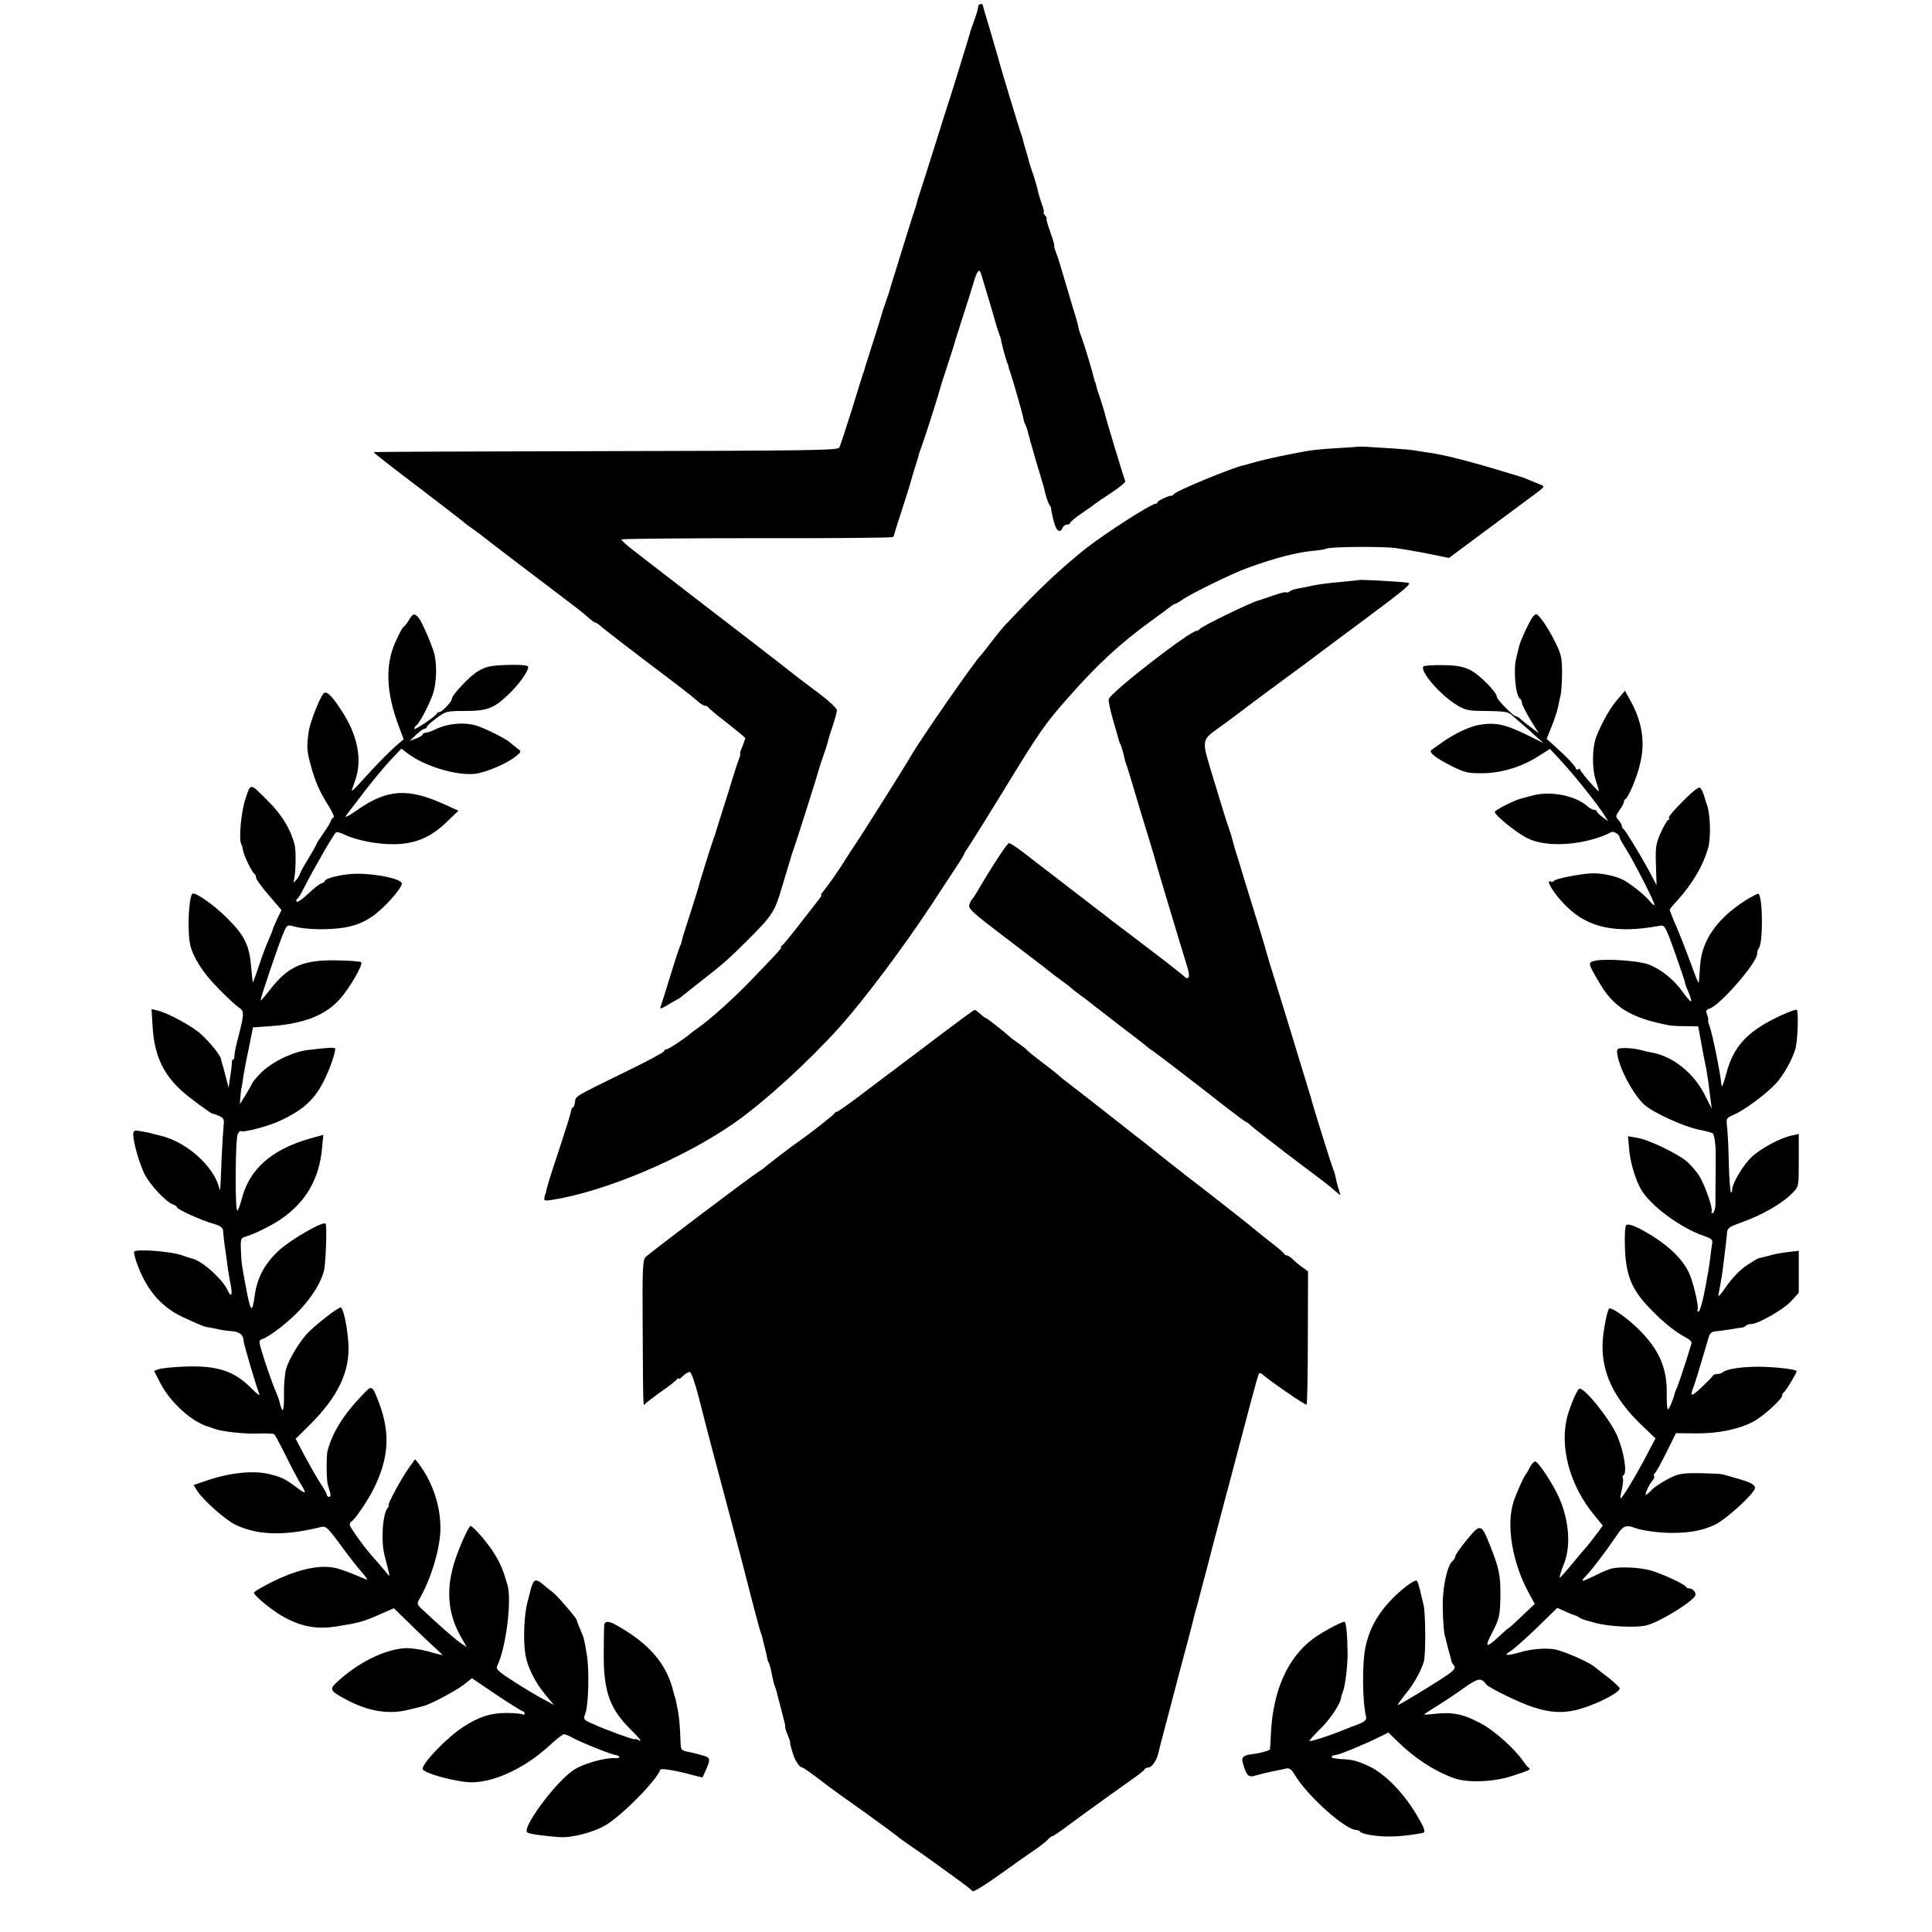
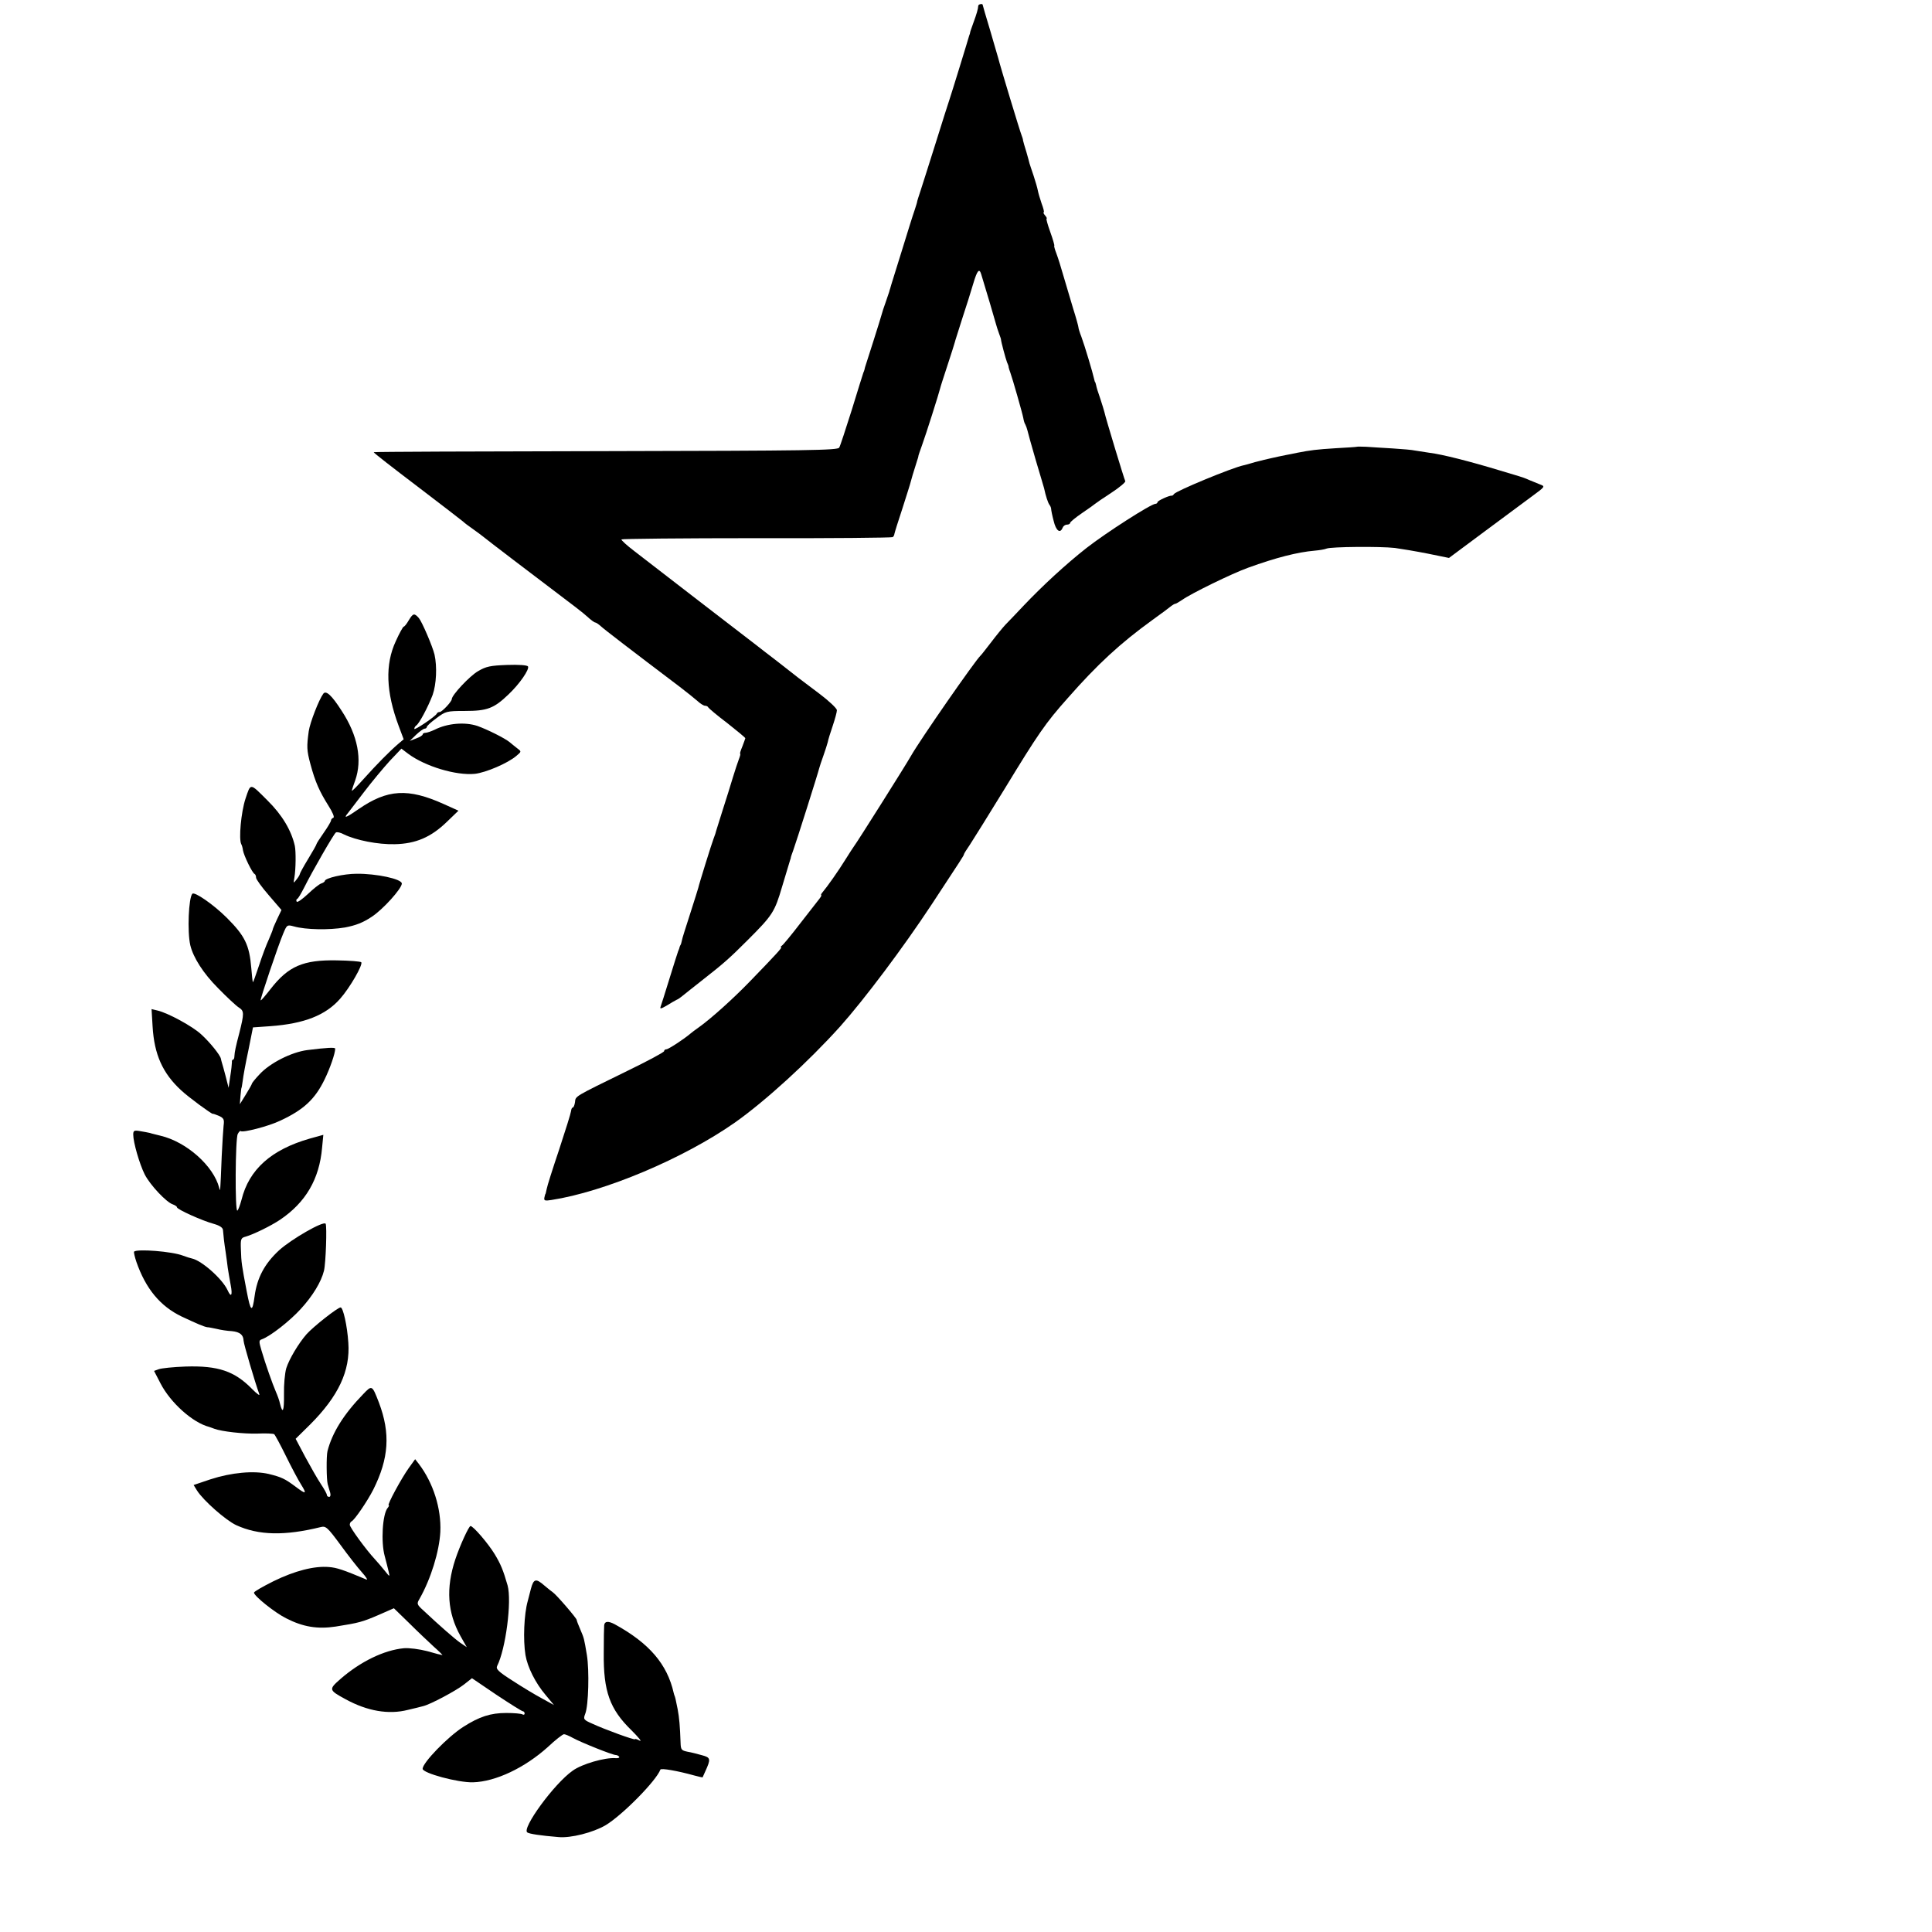
<svg xmlns="http://www.w3.org/2000/svg" version="1.0" width="928pt" height="928pt" viewBox="0 0 928 928" preserveAspectRatio="xMidYMid meet">
  <g transform="translate(0,928) scale(0.1,-0.1)" fill="#000000" stroke="none">
    <path d="M4699 9253 c-1 -17 -8 -40 -23 -81 -8 -23 -16 -44 -16 -47 0 -3 -2 -10 -5 -17 -2 -7 -22 -74 -45 -148 -23 -74 -45 -146 -50 -160 -5 -14 -34 -106 -65 -205 -31 -99 -64 -202 -73 -230 -9 -27 -17 -52 -17 -55 0 -3 -6 -21 -12 -40 -7 -19 -35 -109 -63 -200 -28 -91 -53 -169 -54 -175 -2 -5 -4 -13 -5 -17 -1 -4 -9 -27 -17 -50 -9 -24 -17 -50 -19 -58 -2 -8 -20 -66 -40 -129 -20 -62 -38 -118 -40 -125 -1 -6 -4 -18 -8 -26 -3 -8 -28 -89 -56 -180 -29 -91 -55 -172 -60 -180 -7 -13 -144 -15 -1121 -17 -612 -1 -1114 -3 -1115 -5 -2 -2 92 -75 208 -163 116 -88 215 -165 221 -170 6 -6 27 -22 46 -35 19 -14 42 -30 50 -37 24 -20 249 -191 364 -278 59 -44 121 -92 137 -107 17 -16 34 -28 38 -28 4 0 16 -8 27 -18 16 -15 141 -111 379 -291 33 -25 71 -56 85 -68 14 -13 30 -23 37 -23 6 0 13 -3 15 -8 2 -4 42 -38 91 -75 48 -38 87 -70 87 -73 0 -2 -7 -20 -14 -39 -8 -19 -13 -35 -11 -35 3 0 0 -12 -6 -27 -6 -16 -19 -55 -29 -88 -10 -33 -32 -105 -50 -160 -17 -55 -33 -104 -34 -110 -2 -5 -6 -17 -9 -25 -7 -17 -70 -219 -73 -235 -1 -5 -19 -61 -39 -124 -20 -62 -39 -121 -40 -130 -2 -9 -4 -17 -5 -18 -2 -2 -3 -6 -5 -10 -1 -5 -4 -15 -8 -23 -3 -8 -22 -68 -42 -133 -20 -65 -39 -125 -42 -133 -4 -11 2 -10 28 5 19 12 40 24 48 28 8 3 22 13 30 20 9 7 52 42 97 77 101 79 129 104 216 191 119 119 129 134 165 257 19 62 36 119 38 126 3 7 4 13 4 15 0 1 5 16 11 32 13 35 120 373 125 395 2 8 11 35 20 60 9 25 18 54 21 65 2 12 13 47 24 79 11 33 20 66 20 75 -1 9 -38 44 -83 78 -45 34 -91 69 -102 77 -11 9 -56 44 -101 79 -44 34 -94 72 -110 85 -16 12 -137 105 -269 207 -132 102 -270 208 -307 237 -37 28 -65 54 -63 57 2 3 294 6 649 6 356 -1 650 2 654 5 4 3 8 10 8 15 1 6 18 61 39 124 20 63 38 119 39 125 2 9 14 50 32 106 3 8 5 16 5 17 -1 2 8 27 18 55 18 49 82 251 87 273 1 6 17 55 35 110 18 55 34 105 35 110 1 6 18 57 36 115 19 58 43 133 53 168 19 64 29 75 38 45 20 -64 69 -231 72 -243 2 -8 8 -26 13 -40 5 -14 10 -27 10 -30 0 -10 23 -95 29 -110 4 -8 8 -19 8 -25 1 -5 5 -17 8 -25 10 -27 58 -195 62 -217 2 -12 6 -27 10 -32 3 -6 8 -19 10 -28 2 -10 20 -74 40 -143 21 -69 38 -129 40 -135 8 -38 19 -71 26 -80 4 -5 8 -14 8 -20 0 -5 5 -31 12 -57 11 -47 31 -63 43 -33 3 8 12 15 21 15 8 0 15 4 15 8 0 5 26 26 58 48 31 21 59 41 62 44 3 3 38 27 78 53 40 26 70 52 67 56 -5 9 -94 302 -100 331 -2 8 -11 38 -20 65 -10 28 -19 57 -20 65 -2 8 -4 15 -5 15 -1 0 -3 7 -5 16 -5 25 -45 159 -61 202 -8 20 -14 40 -14 45 0 4 -11 45 -26 92 -14 47 -35 117 -46 155 -11 39 -26 87 -34 108 -8 20 -12 37 -10 37 2 0 -6 29 -19 65 -13 36 -21 65 -18 65 3 0 0 7 -7 15 -7 8 -10 15 -7 15 4 0 -1 19 -10 43 -8 23 -16 51 -18 62 -2 11 -11 43 -20 70 -10 28 -18 55 -20 60 -1 6 -8 30 -15 55 -8 25 -15 50 -16 55 0 6 -4 17 -7 25 -6 13 -103 333 -112 370 -2 8 -20 69 -39 134 -20 66 -36 121 -36 123 0 7 -20 3 -21 -4z" />
    <path d="M6517 7134 c-1 -1 -47 -4 -102 -7 -93 -6 -118 -9 -185 -22 -14 -3 -38 -8 -55 -11 -16 -3 -48 -10 -70 -15 -22 -5 -48 -11 -58 -14 -10 -2 -27 -7 -37 -10 -10 -3 -27 -8 -37 -10 -56 -12 -324 -123 -334 -138 -3 -5 -8 -8 -10 -8 -10 3 -69 -24 -69 -31 0 -4 -5 -8 -10 -8 -21 0 -239 -140 -331 -212 -98 -77 -210 -180 -303 -278 -33 -35 -72 -76 -86 -90 -14 -15 -45 -53 -70 -86 -25 -32 -47 -61 -51 -64 -24 -22 -290 -404 -334 -482 -23 -41 -260 -417 -273 -433 -4 -5 -23 -35 -42 -65 -32 -52 -87 -130 -110 -157 -6 -7 -8 -13 -5 -13 2 0 -2 -8 -9 -17 -8 -10 -49 -63 -92 -118 -42 -55 -82 -103 -88 -107 -6 -4 -8 -8 -4 -8 7 0 -23 -33 -148 -162 -81 -84 -190 -182 -248 -223 -16 -11 -33 -24 -40 -30 -29 -25 -105 -75 -115 -75 -6 0 -11 -4 -11 -9 0 -5 -80 -48 -177 -95 -257 -126 -248 -120 -251 -150 -2 -14 -7 -26 -11 -26 -4 0 -7 -8 -8 -17 -1 -10 -27 -93 -57 -184 -31 -92 -58 -177 -60 -190 -3 -13 -5 -24 -6 -24 -1 0 -3 -8 -5 -17 -3 -15 2 -17 33 -12 255 39 635 199 882 372 146 103 353 292 506 462 115 129 301 376 440 587 142 216 154 234 154 239 0 3 13 24 29 47 15 23 90 143 166 267 162 266 197 317 303 436 145 165 253 264 406 375 45 32 86 63 93 69 7 5 15 10 19 10 3 0 18 9 33 19 42 30 238 126 316 154 135 49 238 75 320 82 22 2 48 6 57 10 22 9 257 11 328 3 30 -4 101 -16 157 -27 l103 -21 172 128 c95 70 200 148 232 172 56 41 58 44 36 52 -12 5 -37 15 -54 22 -17 8 -40 16 -51 19 -11 3 -51 15 -90 27 -145 44 -279 78 -338 85 -27 4 -59 9 -71 11 -12 3 -59 7 -106 10 -47 3 -104 6 -128 8 -23 1 -43 1 -45 0z" />
-     <path d="M6527 6494 c-1 -1 -33 -4 -72 -8 -79 -7 -128 -13 -165 -22 -14 -3 -38 -8 -55 -11 -16 -2 -35 -9 -41 -14 -6 -5 -13 -7 -16 -4 -2 3 -31 -4 -64 -16 -32 -11 -63 -22 -69 -23 -40 -11 -279 -127 -283 -138 -2 -4 -8 -8 -14 -8 -32 0 -406 -290 -422 -327 -3 -7 6 -52 20 -100 14 -49 27 -92 28 -98 1 -5 4 -14 8 -20 3 -5 9 -26 14 -45 10 -42 9 -41 17 -60 3 -8 17 -55 32 -105 31 -106 37 -124 71 -235 14 -47 30 -98 34 -115 10 -37 121 -407 148 -493 13 -40 16 -64 10 -68 -6 -4 -13 -2 -17 3 -3 5 -73 60 -156 123 -82 63 -171 130 -196 149 -25 20 -60 47 -79 61 -18 14 -76 59 -130 100 -53 41 -111 86 -130 100 -18 14 -57 44 -88 68 -30 23 -59 42 -66 42 -9 -1 -81 -111 -156 -239 -8 -14 -18 -28 -21 -31 -4 -3 -9 -14 -13 -26 -6 -18 16 -38 150 -140 86 -65 175 -134 198 -151 22 -18 50 -39 61 -48 11 -8 34 -25 50 -37 17 -12 35 -27 41 -33 7 -5 24 -19 40 -30 15 -11 39 -29 53 -41 14 -11 76 -58 136 -105 61 -46 115 -88 121 -94 6 -5 21 -17 34 -25 22 -15 205 -155 355 -273 44 -34 85 -64 90 -66 6 -2 12 -7 15 -10 6 -8 154 -123 255 -199 106 -79 127 -95 162 -126 l22 -18 -10 33 c-6 19 -12 44 -14 56 -2 12 -6 26 -9 31 -5 8 -100 310 -110 352 -4 15 -180 590 -198 645 -5 17 -11 37 -13 45 -3 14 -43 146 -111 365 -13 44 -31 103 -40 130 -8 28 -16 57 -18 65 -2 8 -7 24 -11 35 -16 46 -26 77 -69 220 -69 230 -74 201 46 289 57 42 114 85 128 96 14 11 84 62 155 115 72 52 148 109 170 126 22 17 128 95 235 175 182 136 214 162 193 165 -45 6 -233 16 -236 13z" />
    <path d="M1963 6300 c-9 -16 -20 -30 -24 -30 -3 0 -21 -32 -38 -70 -52 -112 -47 -244 14 -407 l24 -64 -26 -22 c-41 -35 -103 -98 -165 -167 -32 -36 -58 -62 -58 -58 0 3 7 25 16 49 35 99 13 216 -65 335 -48 75 -75 99 -88 82 -21 -28 -64 -139 -70 -180 -10 -74 -10 -91 8 -158 23 -86 44 -132 86 -199 21 -33 31 -57 24 -59 -6 -2 -11 -8 -11 -13 0 -5 -16 -32 -35 -59 -19 -27 -35 -52 -35 -55 0 -3 -18 -35 -40 -71 -22 -36 -40 -69 -40 -73 0 -3 -7 -15 -16 -26 -15 -19 -15 -19 -10 9 7 40 8 127 2 154 -17 74 -61 148 -131 217 -86 86 -80 85 -106 8 -21 -64 -33 -194 -20 -218 3 -5 7 -19 8 -29 4 -25 45 -110 56 -114 4 -2 7 -10 7 -18 0 -7 27 -45 61 -84 l61 -71 -21 -44 c-12 -25 -21 -47 -21 -50 0 -3 -9 -24 -19 -48 -11 -23 -32 -79 -47 -125 -15 -45 -28 -81 -29 -80 -2 2 -5 32 -8 68 -9 111 -31 155 -117 241 -63 63 -155 127 -166 116 -18 -18 -25 -182 -10 -247 14 -59 62 -135 134 -207 42 -43 87 -85 100 -93 25 -16 25 -28 2 -120 -18 -68 -23 -93 -24 -112 0 -10 -3 -18 -7 -18 -4 0 -6 -6 -5 -12 0 -7 -3 -38 -8 -68 l-8 -55 -14 55 c-8 30 -16 60 -18 65 -2 6 -4 15 -5 20 -4 18 -53 79 -95 117 -41 38 -158 102 -209 114 l-29 7 5 -84 c8 -134 48 -224 137 -306 35 -33 147 -115 152 -113 2 1 15 -4 30 -10 23 -11 26 -17 22 -47 -2 -19 -6 -85 -9 -146 -7 -177 -7 -174 -12 -153 -27 106 -158 222 -283 251 -19 5 -42 10 -50 13 -8 2 -30 6 -48 9 -28 5 -32 2 -32 -17 0 -37 30 -141 55 -191 26 -51 104 -134 135 -144 11 -4 20 -10 20 -14 0 -10 122 -65 178 -80 28 -8 42 -18 43 -29 2 -26 6 -63 13 -107 3 -22 8 -56 10 -75 3 -19 9 -56 14 -82 10 -51 2 -63 -15 -25 -25 54 -124 142 -171 152 -9 2 -29 8 -44 14 -52 20 -219 33 -234 19 -2 -3 3 -25 11 -49 45 -129 114 -213 218 -263 75 -35 105 -48 122 -51 6 0 26 -4 45 -8 19 -5 52 -10 74 -11 39 -4 55 -18 56 -46 0 -14 57 -207 75 -255 5 -12 -9 -2 -34 23 -84 86 -163 113 -320 108 -58 -2 -116 -8 -129 -13 l-22 -8 31 -60 c48 -93 155 -189 234 -209 6 -2 17 -6 25 -9 35 -13 140 -25 207 -23 40 2 76 0 80 -3 4 -3 30 -51 57 -106 27 -55 60 -117 73 -137 28 -45 23 -47 -26 -10 -52 39 -69 47 -130 62 -72 17 -180 7 -281 -26 l-80 -27 16 -26 c30 -48 139 -144 189 -167 107 -49 232 -52 406 -9 24 6 32 -1 94 -85 37 -51 84 -111 104 -133 20 -22 29 -38 21 -34 -112 47 -142 57 -180 60 -70 6 -164 -18 -266 -68 -52 -26 -94 -50 -94 -55 0 -16 100 -96 154 -123 82 -42 151 -53 238 -40 113 18 128 22 207 56 l73 32 72 -70 c39 -39 92 -89 118 -113 26 -23 45 -42 43 -42 -3 0 -36 8 -73 19 -39 10 -86 16 -112 14 -96 -9 -210 -65 -305 -148 -57 -50 -56 -53 25 -97 104 -57 207 -75 300 -51 30 7 63 15 73 18 34 8 158 74 196 104 l38 30 118 -80 c65 -43 122 -79 127 -79 4 0 8 -5 8 -11 0 -5 -5 -7 -10 -4 -6 4 -41 7 -78 7 -75 0 -129 -17 -207 -67 -75 -48 -195 -172 -195 -201 0 -21 170 -67 242 -65 108 3 248 69 360 170 36 34 71 61 77 61 6 0 25 -8 43 -18 40 -22 190 -82 206 -82 6 0 13 -4 16 -8 3 -5 -5 -8 -17 -7 -51 4 -162 -28 -206 -60 -89 -62 -247 -279 -218 -297 11 -7 64 -15 149 -22 59 -6 168 22 227 57 80 48 243 213 263 267 3 8 83 -6 162 -28 22 -6 40 -10 41 -9 0 1 6 13 12 27 28 61 27 68 -15 79 -21 6 -52 14 -70 17 -29 6 -32 10 -33 43 -3 81 -6 118 -14 161 -10 51 -12 58 -15 65 -1 3 -3 8 -4 13 -31 138 -117 239 -283 330 -32 17 -49 15 -51 -5 -1 -10 -2 -70 -2 -133 -2 -184 29 -270 133 -371 34 -34 52 -56 40 -50 -13 7 -23 10 -23 7 0 -6 -146 47 -206 75 -41 18 -43 21 -33 47 16 40 20 208 8 282 -14 83 -13 79 -32 124 -9 21 -17 41 -17 45 0 8 -99 123 -115 133 -5 3 -23 18 -40 32 -41 36 -52 33 -65 -16 -6 -24 -13 -50 -15 -58 -18 -63 -23 -187 -11 -260 10 -58 47 -133 97 -192 l40 -48 -58 32 c-32 17 -95 55 -141 85 -69 44 -81 56 -74 71 41 81 71 311 50 387 -21 73 -33 102 -62 150 -31 51 -103 135 -116 135 -8 0 -51 -94 -73 -160 -46 -139 -38 -256 25 -369 l30 -53 -31 21 c-28 20 -96 79 -178 156 -31 28 -32 32 -18 55 55 97 95 228 100 322 5 112 -34 235 -103 326 l-18 23 -31 -43 c-35 -49 -105 -178 -96 -178 3 0 1 -6 -5 -13 -25 -30 -33 -164 -14 -232 7 -27 16 -61 19 -75 6 -25 5 -25 -18 4 -13 16 -34 41 -47 55 -43 46 -122 154 -122 167 0 7 4 14 8 16 14 5 77 98 105 153 75 150 83 270 27 418 -33 85 -33 85 -76 40 -93 -96 -148 -184 -171 -273 -6 -24 -5 -137 1 -159 3 -12 9 -30 12 -41 3 -11 1 -20 -5 -20 -6 0 -11 4 -11 9 0 6 -13 29 -29 53 -16 24 -49 82 -75 130 l-46 87 69 68 c136 136 194 258 184 394 -5 80 -25 169 -37 169 -14 0 -131 -92 -164 -129 -39 -45 -83 -119 -97 -163 -7 -24 -12 -80 -11 -125 1 -81 -6 -98 -19 -46 -3 16 -13 42 -20 58 -16 37 -50 133 -69 198 -13 44 -13 49 2 54 41 15 133 87 186 145 58 63 99 131 112 184 9 36 15 215 8 226 -10 15 -166 -75 -224 -128 -69 -64 -105 -131 -117 -219 -11 -82 -19 -78 -38 22 -24 126 -26 137 -28 202 -2 50 0 55 23 61 38 11 120 51 165 81 123 83 189 195 202 346 l6 62 -65 -18 c-185 -53 -292 -148 -328 -294 -7 -26 -16 -50 -20 -52 -12 -7 -10 347 2 368 5 10 12 17 14 14 9 -9 134 23 190 50 112 52 167 103 213 198 26 53 51 125 51 148 0 7 -39 5 -135 -7 -75 -10 -179 -62 -229 -117 -20 -21 -36 -41 -36 -44 0 -3 -13 -26 -29 -52 l-29 -47 3 40 c2 21 4 39 5 39 1 0 3 16 6 35 2 19 14 85 27 145 l22 110 85 6 c161 12 264 52 334 132 47 53 111 165 101 175 -4 4 -56 8 -117 9 -162 3 -233 -28 -318 -137 -25 -32 -46 -57 -48 -55 -4 3 85 266 108 320 18 43 19 44 52 35 56 -16 169 -18 245 -5 52 10 86 23 128 51 54 35 145 136 145 160 0 22 -122 48 -217 47 -62 0 -153 -21 -153 -35 0 -3 -8 -9 -18 -12 -9 -3 -38 -26 -64 -51 -26 -24 -49 -41 -53 -36 -3 5 -2 11 2 13 5 1 19 26 33 53 40 80 143 259 153 266 5 4 23 0 39 -9 58 -28 163 -49 244 -47 100 2 174 33 251 108 l55 53 -71 32 c-171 77 -270 71 -408 -24 -60 -42 -75 -47 -53 -21 5 7 41 53 78 102 38 50 94 117 124 150 l56 59 33 -25 c81 -60 229 -105 320 -96 53 6 158 51 199 86 25 21 25 21 5 36 -11 9 -28 22 -37 30 -23 19 -107 61 -155 78 -60 20 -144 13 -205 -18 -17 -8 -37 -15 -45 -15 -7 0 -13 -4 -13 -8 0 -4 -14 -13 -31 -19 l-31 -12 31 30 c17 16 35 29 41 29 5 0 10 4 10 8 0 5 21 24 46 42 44 33 48 35 137 35 107 0 139 12 209 79 54 51 102 121 94 135 -4 6 -45 9 -100 7 -81 -3 -101 -7 -140 -30 -40 -23 -126 -115 -126 -134 0 -12 -47 -62 -58 -62 -6 0 -12 -3 -14 -8 -6 -13 -108 -82 -108 -73 0 6 4 12 9 16 14 8 57 89 79 147 18 51 22 136 9 194 -10 41 -60 157 -75 175 -22 25 -28 24 -49 -11z" />
-     <path d="M7363 6318 c-16 -20 -63 -122 -67 -145 -3 -11 -8 -36 -13 -54 -15 -56 -3 -182 18 -195 5 -3 9 -12 9 -19 0 -8 18 -44 40 -81 l41 -66 -38 29 c-21 15 -44 34 -51 41 -7 6 -17 12 -22 12 -11 0 -90 80 -90 92 0 23 -84 108 -127 129 -36 18 -66 23 -130 24 -45 1 -87 -2 -94 -5 -26 -17 80 -141 161 -188 40 -24 55 -27 142 -27 73 -1 101 -4 115 -16 10 -9 31 -27 46 -40 16 -13 48 -41 70 -62 l42 -37 -68 34 c-115 57 -163 68 -243 54 -45 -8 -116 -41 -171 -80 -26 -18 -52 -36 -57 -40 -16 -11 21 -40 99 -79 61 -30 79 -34 145 -33 90 0 189 30 270 82 l55 35 59 -64 c61 -66 169 -202 202 -254 l19 -30 -27 20 c-15 11 -28 23 -28 28 0 4 -6 7 -13 7 -7 0 -22 8 -33 18 -55 49 -170 73 -254 53 -25 -7 -52 -13 -61 -16 -32 -7 -129 -56 -129 -65 0 -16 105 -101 158 -127 78 -38 213 -37 337 3 28 9 55 21 62 26 12 9 43 -10 43 -26 0 -4 12 -25 27 -49 40 -62 145 -268 140 -274 -3 -2 -13 6 -23 19 -24 30 -102 91 -134 105 -40 18 -102 30 -146 28 -60 -3 -173 -26 -180 -36 -3 -5 -10 -7 -15 -4 -5 4 -9 3 -9 -2 0 -18 43 -77 88 -120 103 -101 238 -128 443 -90 25 5 28 1 75 -131 27 -76 48 -138 47 -139 -1 -2 6 -23 17 -48 11 -25 16 -45 12 -45 -4 0 -23 22 -42 49 -42 58 -105 108 -163 129 -47 17 -198 28 -251 18 -41 -8 -40 -10 13 -101 71 -124 152 -174 339 -210 9 -2 44 -4 78 -4 l61 -1 16 -87 c9 -49 19 -101 23 -118 7 -40 11 -69 19 -135 l7 -55 -33 65 c-53 106 -153 186 -254 204 -16 3 -43 9 -60 14 -16 4 -48 8 -70 8 -37 -1 -40 -3 -37 -26 8 -69 77 -198 131 -247 42 -37 183 -102 256 -118 37 -7 70 -16 73 -20 6 -5 13 -55 13 -85 0 -8 0 -40 0 -70 0 -30 0 -77 -1 -105 0 -27 0 -64 0 -82 -1 -18 -6 -35 -12 -39 -6 -4 -9 -1 -6 7 6 17 -34 130 -61 173 -11 17 -35 45 -53 62 -41 39 -188 110 -245 119 l-43 7 5 -59 c5 -60 26 -136 53 -188 39 -78 189 -191 305 -231 38 -13 45 -19 41 -37 -2 -12 -6 -42 -9 -67 -3 -25 -7 -56 -10 -70 -3 -14 -8 -38 -10 -55 -14 -79 -29 -135 -37 -135 -5 0 -7 4 -4 8 8 14 -22 143 -45 186 -29 57 -83 111 -159 161 -74 47 -124 70 -138 61 -6 -3 -9 -48 -7 -103 4 -140 32 -208 125 -303 61 -63 119 -109 167 -134 18 -9 31 -22 28 -29 -2 -6 -15 -48 -29 -93 -14 -44 -31 -94 -37 -110 -7 -16 -13 -31 -14 -34 -7 -31 -28 -80 -33 -80 -4 0 -7 35 -6 77 2 124 -38 213 -138 311 -51 50 -127 104 -138 97 -10 -6 -30 -110 -32 -165 -6 -142 54 -268 189 -397 l65 -62 -50 -95 c-51 -96 -113 -198 -118 -193 -2 1 1 22 7 45 5 24 7 47 4 52 -3 5 -1 11 3 14 19 11 3 111 -29 187 -33 78 -153 229 -182 229 -9 0 -42 -74 -58 -132 -39 -145 10 -330 125 -471 l45 -55 -32 -43 c-18 -24 -39 -51 -47 -60 -8 -9 -29 -33 -47 -55 -17 -21 -43 -52 -58 -69 -26 -29 -27 -29 -20 -5 4 14 12 36 18 50 38 97 20 242 -45 358 -40 72 -83 132 -94 132 -6 0 -17 -12 -25 -27 -8 -16 -16 -30 -19 -33 -9 -9 -48 -95 -60 -134 -36 -111 -6 -291 72 -435 l30 -55 -61 -58 c-33 -32 -62 -58 -64 -58 -2 0 -21 -16 -41 -35 -69 -65 -78 -62 -37 16 34 67 36 78 38 170 1 103 -6 137 -52 251 -40 100 -44 101 -109 22 -31 -37 -56 -73 -56 -80 0 -6 -6 -17 -14 -23 -24 -20 -47 -126 -46 -213 1 -79 6 -137 11 -148 1 -3 3 -9 4 -15 1 -5 7 -30 14 -55 7 -25 13 -47 13 -50 0 -3 5 -11 11 -19 9 -10 5 -19 -18 -37 -31 -25 -242 -154 -251 -154 -3 0 12 21 33 48 43 51 75 108 92 160 10 33 9 239 -2 277 -3 11 -10 39 -15 63 -6 24 -13 46 -16 49 -10 10 -85 -48 -137 -106 -58 -64 -94 -134 -110 -211 -17 -82 -15 -266 3 -338 4 -16 -14 -27 -72 -47 -3 -1 -18 -7 -35 -14 -68 -28 -165 -59 -165 -53 0 4 25 31 55 61 47 46 95 120 97 148 0 4 5 19 10 32 10 29 21 120 21 176 -1 93 -7 155 -15 155 -16 0 -112 -52 -153 -83 -120 -91 -189 -245 -200 -447 -2 -41 -4 -78 -5 -82 0 -6 -46 -19 -80 -23 -47 -5 -59 -15 -50 -44 17 -61 27 -71 62 -59 18 5 53 14 78 19 25 5 55 11 67 14 16 4 26 -3 41 -28 59 -101 244 -267 297 -267 7 0 16 -4 19 -9 3 -5 27 -12 53 -16 72 -11 143 -8 243 10 20 3 16 17 -24 85 -63 108 -155 201 -230 236 -61 28 -78 32 -141 35 -24 2 -42 6 -39 11 3 4 11 8 19 8 15 0 139 51 207 85 l47 23 43 -42 c84 -82 176 -142 269 -176 66 -25 194 -20 284 10 83 27 90 31 78 39 -5 3 -17 17 -26 31 -40 59 -143 151 -206 183 -89 47 -137 55 -238 43 -18 -2 -33 -2 -33 -1 0 1 28 19 63 41 34 21 93 60 130 87 69 48 81 50 107 15 12 -15 161 -88 221 -107 82 -27 139 -31 209 -15 81 19 210 82 210 104 0 5 -24 27 -52 50 -29 22 -60 46 -68 53 -29 24 -142 74 -190 84 -40 8 -111 3 -160 -11 -72 -21 -92 -20 -55 3 17 10 74 61 128 113 l97 95 40 -18 c22 -10 44 -19 48 -19 4 -1 12 -5 17 -9 6 -5 24 -12 40 -16 17 -5 35 -9 40 -11 64 -17 190 -23 240 -12 59 13 212 105 237 142 8 13 -9 36 -27 36 -8 0 -15 4 -17 8 -5 12 -110 61 -167 78 -52 15 -146 20 -189 10 -13 -3 -50 -18 -83 -35 -59 -29 -70 -31 -46 -6 37 39 102 125 154 202 29 44 44 50 86 34 33 -13 122 -25 182 -24 84 0 147 13 202 39 56 27 193 153 193 177 0 16 -28 30 -92 47 -23 7 -52 15 -63 18 -11 3 -63 5 -115 6 -86 0 -100 -3 -150 -29 -30 -16 -65 -39 -77 -52 -12 -13 -24 -23 -27 -23 -8 0 17 53 31 68 7 8 11 17 8 22 -3 5 -1 11 4 14 5 4 30 48 55 99 l46 93 98 -1 c102 -1 202 19 271 55 45 22 141 109 141 126 0 7 4 14 8 16 8 3 62 93 62 102 0 8 -91 19 -168 21 -84 2 -169 -10 -186 -26 -6 -5 -18 -9 -27 -9 -10 0 -19 -3 -21 -7 -2 -5 -27 -30 -55 -57 -52 -49 -58 -47 -36 9 6 17 23 71 37 120 15 50 30 101 34 114 5 17 15 25 32 26 14 1 48 6 75 10 28 5 53 9 57 9 3 1 10 4 14 8 4 5 15 8 25 8 33 0 158 71 193 111 l36 39 0 101 0 101 -52 -6 c-29 -3 -71 -11 -93 -18 -22 -6 -42 -11 -45 -11 -3 1 -30 -15 -60 -35 -34 -23 -70 -61 -98 -101 -26 -39 -41 -55 -38 -40 8 39 19 103 21 124 2 11 6 47 10 80 4 33 9 73 10 89 1 27 8 32 66 53 104 37 199 91 250 144 29 30 29 30 29 156 l0 126 -32 -7 c-56 -11 -152 -63 -196 -105 -42 -41 -92 -126 -92 -157 0 -10 -3 -15 -6 -11 -3 3 -8 63 -10 134 -1 70 -5 149 -8 176 -5 46 -5 47 31 62 49 21 149 94 200 147 39 40 88 128 99 180 10 46 13 178 4 178 -18 0 -95 -34 -152 -67 -105 -61 -158 -130 -187 -243 -11 -41 -21 -66 -22 -55 -5 60 -44 250 -58 288 -6 15 -8 27 -6 27 2 0 0 11 -5 24 -7 21 -6 26 11 31 51 16 229 221 229 263 0 10 3 22 7 26 22 21 21 241 0 263 -3 2 -31 -12 -63 -32 -138 -88 -211 -194 -218 -315 -3 -36 -5 -72 -6 -80 0 -8 -16 28 -34 80 -19 52 -50 133 -70 180 -20 46 -36 87 -36 90 0 3 17 24 38 46 72 81 121 163 146 248 15 51 12 168 -7 216 -3 8 -9 28 -14 44 -5 17 -14 31 -19 33 -6 2 -35 -20 -65 -50 -62 -61 -92 -97 -81 -97 4 0 2 -4 -5 -8 -7 -4 -23 -33 -37 -64 -22 -50 -25 -68 -22 -154 l3 -96 -20 38 c-32 65 -131 229 -139 232 -4 2 -8 9 -8 15 0 6 -7 18 -16 28 -15 17 -14 20 5 48 12 16 21 34 21 39 0 6 3 12 8 14 12 5 52 98 67 158 29 108 15 207 -42 312 l-28 50 -35 -41 c-36 -41 -76 -112 -103 -181 -19 -50 -21 -146 -3 -205 9 -27 16 -52 16 -55 -1 -8 -90 94 -90 103 0 5 -4 5 -10 2 -5 -3 -10 -3 -10 2 0 10 -42 55 -99 106 l-42 38 25 62 c14 35 27 76 30 92 3 17 9 44 13 60 3 17 6 65 6 107 0 69 -4 86 -36 150 -33 66 -76 128 -89 128 -3 0 -10 -6 -15 -12z" />
-     <path d="M4514 4307 c-88 -67 -173 -131 -188 -142 -15 -11 -88 -66 -162 -122 -74 -57 -139 -103 -144 -103 -4 0 -10 -3 -12 -8 -3 -7 -121 -100 -168 -132 -27 -18 -163 -122 -170 -130 -3 -3 -12 -9 -22 -15 -35 -21 -534 -398 -548 -414 -13 -14 -15 -65 -13 -337 2 -387 2 -382 11 -368 4 5 39 32 77 59 39 27 73 54 77 60 4 5 8 7 8 3 0 -5 9 1 20 12 11 11 26 20 33 20 7 0 25 -50 45 -128 41 -162 66 -256 137 -522 31 -118 59 -222 61 -230 2 -8 8 -31 13 -50 5 -19 25 -98 45 -175 20 -77 39 -147 43 -155 3 -8 7 -22 8 -30 2 -8 6 -26 10 -40 4 -14 8 -32 9 -40 1 -9 5 -20 8 -25 3 -6 10 -28 14 -50 10 -48 9 -46 16 -65 4 -8 11 -35 17 -60 7 -25 14 -54 17 -65 3 -11 7 -27 9 -35 2 -8 4 -17 5 -20 1 -3 2 -8 1 -13 -1 -4 5 -23 13 -42 8 -19 13 -35 11 -35 -1 0 3 -20 11 -45 12 -42 34 -75 48 -75 5 0 63 -42 116 -83 8 -7 87 -64 175 -126 88 -63 162 -118 165 -121 3 -4 30 -23 60 -44 30 -20 78 -54 106 -74 27 -20 81 -59 120 -87 38 -27 72 -54 76 -59 3 -5 59 29 123 75 65 46 140 100 169 119 28 19 58 42 67 52 9 10 19 18 23 18 4 0 28 16 54 35 26 19 55 41 64 47 9 7 25 19 35 26 10 7 59 42 108 78 50 35 110 79 135 96 25 18 47 35 48 40 2 4 10 8 18 8 16 0 41 35 48 70 3 14 17 68 31 120 14 52 27 102 29 110 13 51 60 229 82 310 14 52 27 103 29 113 2 10 7 27 10 37 3 10 8 27 10 37 5 19 25 97 51 193 8 30 16 62 18 70 2 8 15 58 29 110 14 52 39 149 57 215 83 316 132 501 137 507 2 4 9 3 16 -3 39 -34 209 -151 213 -146 3 2 6 148 6 322 l1 318 -29 21 c-16 11 -37 29 -46 39 -10 9 -22 17 -27 17 -5 0 -11 3 -13 8 -1 4 -34 32 -73 62 -38 30 -72 57 -75 60 -5 6 -232 184 -324 254 -28 22 -85 67 -127 100 -42 34 -93 75 -115 91 -21 17 -93 73 -159 125 -66 52 -137 107 -157 122 -20 15 -42 33 -50 40 -7 7 -42 35 -78 62 -36 27 -69 54 -75 60 -5 7 -26 23 -45 36 -19 13 -37 27 -40 30 -14 14 -109 90 -115 90 -3 0 -15 9 -27 20 -12 11 -24 20 -27 19 -3 0 -78 -55 -167 -122z" />
  </g>
</svg>